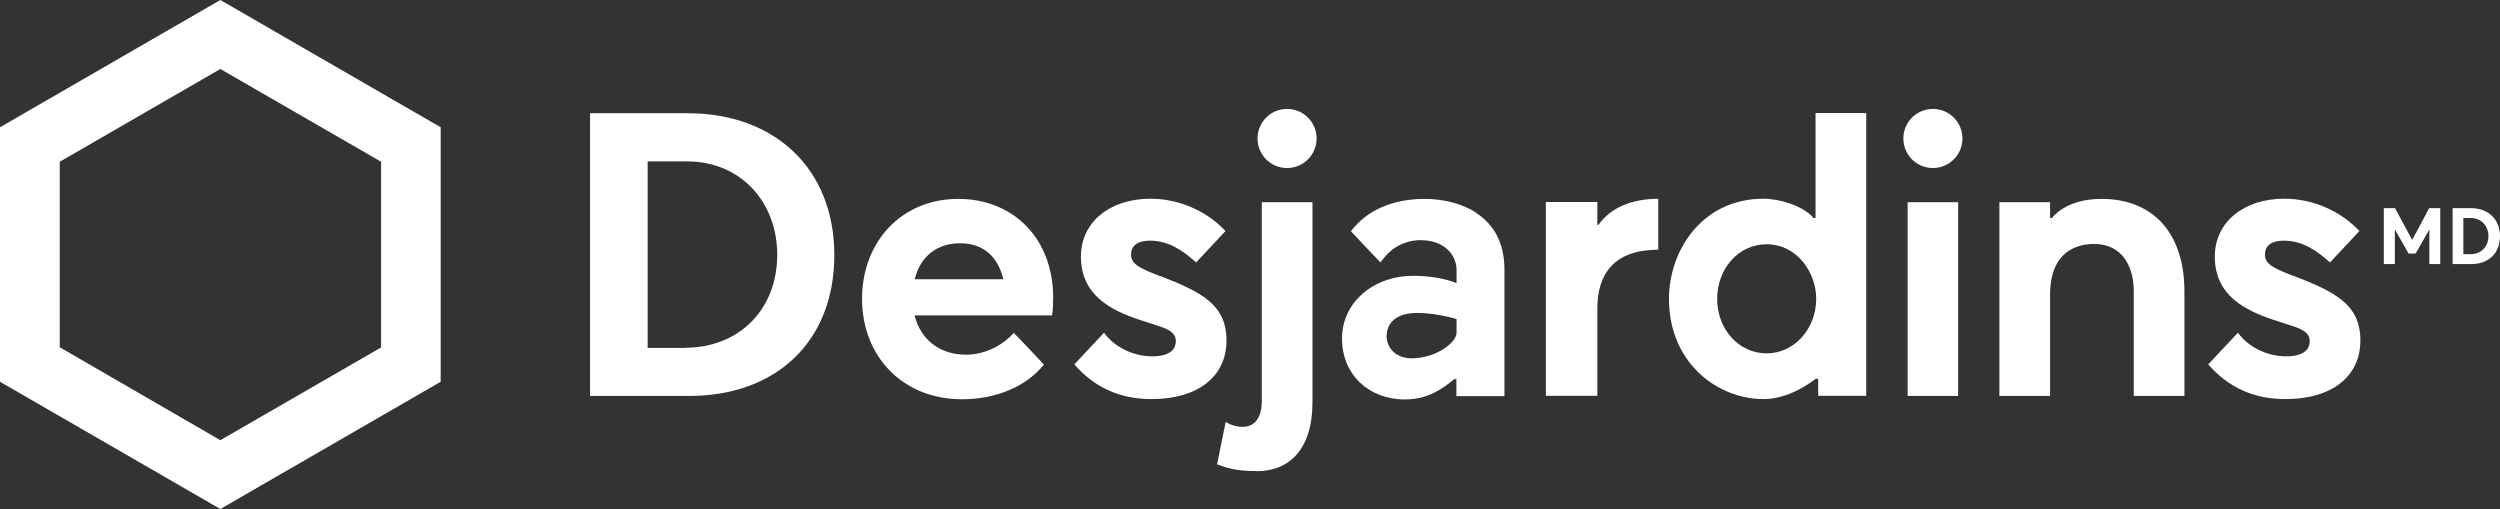
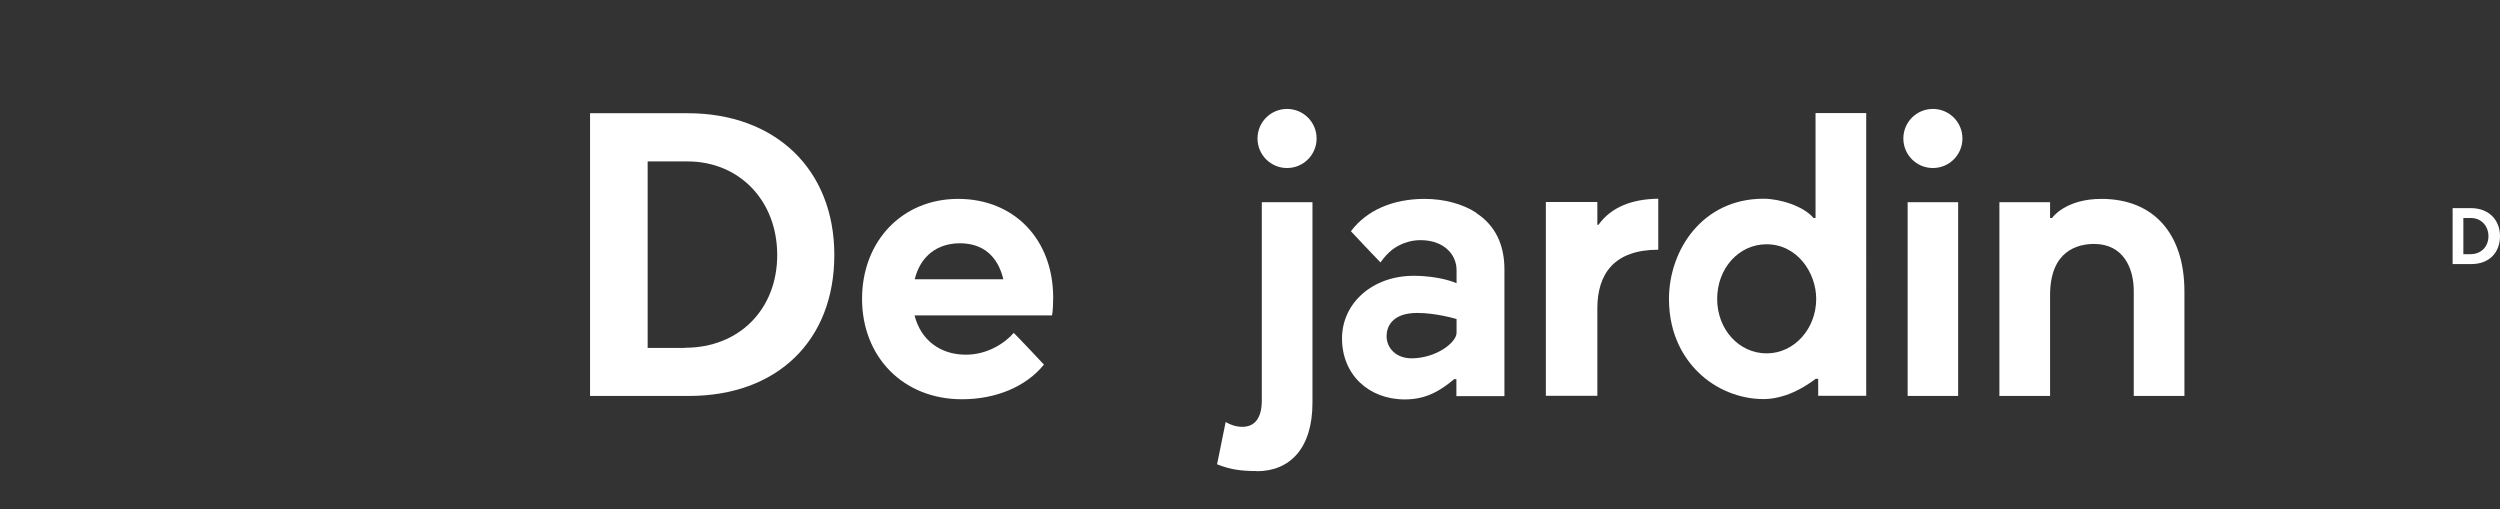
<svg xmlns="http://www.w3.org/2000/svg" id="Calque_2" viewBox="0 0 151.47 30.84">
  <rect x="0" y="0" width="151.47" height="30.84" fill="#333333" stroke="none" />
  <defs>
    <style>.cls-1{fill:#fff;}</style>
  </defs>
  <g id="Calque_1-2">
    <g>
      <path class="cls-1" d="M41.66,6.86h-5.91s0,17.13,0,17.13h5.98c5.36,0,8.82-3.35,8.82-8.54s-3.57-8.59-8.89-8.59Zm-.17,14.22h-2.25V9.78h2.41c3.15,0,5.44,2.38,5.44,5.67s-2.3,5.62-5.59,5.62Z" />
-       <path class="cls-1" d="M0,7.71v15.42l13.35,7.71,13.35-7.71V7.71L13.35,0,0,7.71Zm23.09,2.09v11.25l-9.74,5.62L3.62,21.04V9.8L13.35,4.18l9.74,5.62Z" />
      <path class="cls-1" d="M118.9,8.39c0,.99-.8,1.79-1.79,1.79s-1.79-.8-1.79-1.79,.8-1.79,1.79-1.79,1.79,.8,1.79,1.79Zm-.26,3.86h-3.06v11.74h3.06V12.25Z" />
-       <path class="cls-1" d="M70.25,16.72c-1.31-.51-1.72-.75-1.72-1.3s.42-.84,1.13-.84c1.17,0,2.04,.63,2.81,1.32l1.78-1.9c-1.14-1.23-2.84-1.96-4.55-1.96-2.48,0-4.21,1.44-4.21,3.5,0,2.35,1.81,3.26,3.59,3.85,.21,.07,.41,.13,.59,.19,1.01,.32,1.57,.49,1.57,1.1,0,.34-.19,.91-1.43,.91-1.15,0-2.29-.56-2.92-1.43l-1.8,1.92c1.25,1.42,2.78,2.1,4.68,2.1,2.8,0,4.54-1.36,4.54-3.55s-1.53-2.94-4.05-3.92Z" />
-       <path class="cls-1" d="M138.95,16.72c-1.31-.51-1.72-.75-1.72-1.3s.42-.84,1.13-.84c1.17,0,2.04,.63,2.81,1.32l1.78-1.9c-1.14-1.23-2.84-1.96-4.55-1.96-2.48,0-4.21,1.44-4.21,3.5,0,2.35,1.81,3.26,3.59,3.85,.21,.07,.41,.13,.59,.19,1.01,.32,1.57,.49,1.57,1.1,0,.34-.19,.91-1.43,.91-1.15,0-2.29-.56-2.92-1.43l-1.8,1.92c1.25,1.42,2.78,2.1,4.68,2.1,2.8,0,4.54-1.36,4.54-3.55s-1.53-2.94-4.05-3.92Z" />
      <path class="cls-1" d="M79.77,8.39c0,.99-.8,1.79-1.79,1.79s-1.79-.8-1.79-1.79,.8-1.79,1.79-1.79,1.79,.8,1.79,1.79Zm-3.63,20.16c2.02,0,3.38-1.39,3.38-4.15V12.25h-3.07v12.02c0,1.07-.44,1.59-1.17,1.59-.36,0-.7-.1-1.02-.29l-.52,2.56c.76,.3,1.37,.41,2.4,.41h0Z" />
      <path class="cls-1" d="M89.46,12.9c-.82-.54-1.96-.85-3.14-.85-1.93,0-3.52,.69-4.47,1.96,.21,.23,1.53,1.63,1.79,1.89,.48-.67,.94-1.02,1.62-1.23,.25-.08,.53-.12,.82-.12,.37,0,.75,.07,1.03,.19,.73,.31,1.14,.91,1.14,1.65v.77c-.08-.04-1.04-.45-2.6-.45-2.47,0-4.34,1.63-4.34,3.8s1.6,3.69,3.81,3.69c1.38,0,2.23-.61,2.99-1.23h.13v1.03h2.91v-7.68c0-1.52-.57-2.67-1.7-3.41Zm-1.21,7.26c0,.6-1.25,1.55-2.73,1.55-.91,0-1.51-.6-1.51-1.35,0-.49,.27-1.4,1.86-1.4,1.17,0,2.38,.37,2.38,.37v.84Z" />
      <path class="cls-1" d="M96.86,13.62h-.08v-1.38h-3.12v11.74h3.12v-5.29c0-2.12,1.04-3.56,3.69-3.56v-3.09c-1.58,.02-2.85,.5-3.62,1.58Z" />
      <path class="cls-1" d="M110.02,22.95h.14v1.03h2.91V6.85h-3.07v6.36h-.12c-.61-.73-2.05-1.17-3.03-1.17-3.72,0-5.73,3.13-5.73,6.07,0,2.24,.97,3.66,1.78,4.45,1.05,1.03,2.5,1.62,3.95,1.62,.7,0,1.81-.21,3.16-1.23Zm-2.98-1.54c-1.68,0-3-1.45-3-3.3s1.31-3.31,2.99-3.31c1.86,0,3.01,1.72,3.01,3.31,0,1.82-1.34,3.3-3,3.3Z" />
      <path class="cls-1" d="M124.33,13.21h-.12v-.96h-3.07v11.74h3.07v-6.11c0-2.7,1.68-3.1,2.67-3.1,1.77,0,2.4,1.47,2.4,2.84v6.37h3.07v-6.33c0-3.52-1.88-5.61-5.03-5.61-2.17,0-2.98,1.13-2.99,1.16Z" />
      <path class="cls-1" d="M63.81,17.99c-.02-3.51-2.38-5.94-5.76-5.94s-5.82,2.55-5.82,6.06,2.49,6.08,6.05,6.08c2.08,0,3.89-.77,4.97-2.1-.22-.24-1.58-1.68-1.83-1.92-.56,.64-1.61,1.32-2.9,1.32-1.55,0-2.73-.88-3.11-2.38h8.33c.05-.22,.07-.73,.07-1.11Zm-8.39-1.07c.35-1.41,1.37-2.18,2.74-2.18s2.29,.75,2.63,2.18h-5.37Z" />
    </g>
    <g>
-       <path class="cls-1" d="M147.85,12.61v3.39h-.66v-2.1h0l-.83,1.46h-.43l-.83-1.46h0v2.1h-.67v-3.39h.68l1.04,1.93h0l1.03-1.93h.67Z" />
      <path class="cls-1" d="M148.59,12.61h1.12c1.07,0,1.76,.7,1.76,1.7s-.66,1.69-1.74,1.69h-1.13v-3.39Zm1.09,2.79c.66,0,1.09-.47,1.09-1.09s-.44-1.1-1.05-1.1h-.47v2.19h.43Z" />
    </g>
  </g>
</svg>